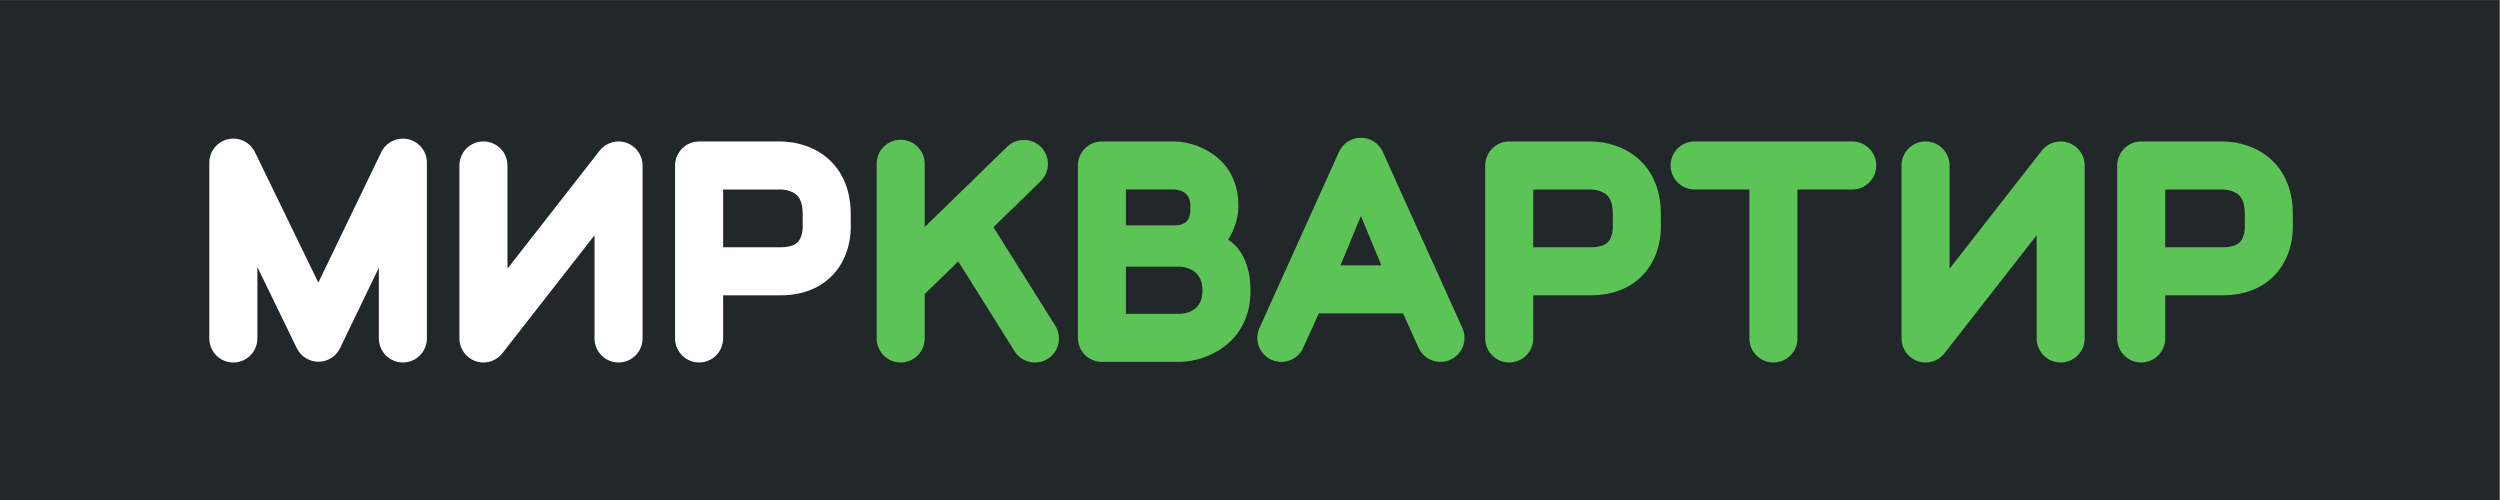
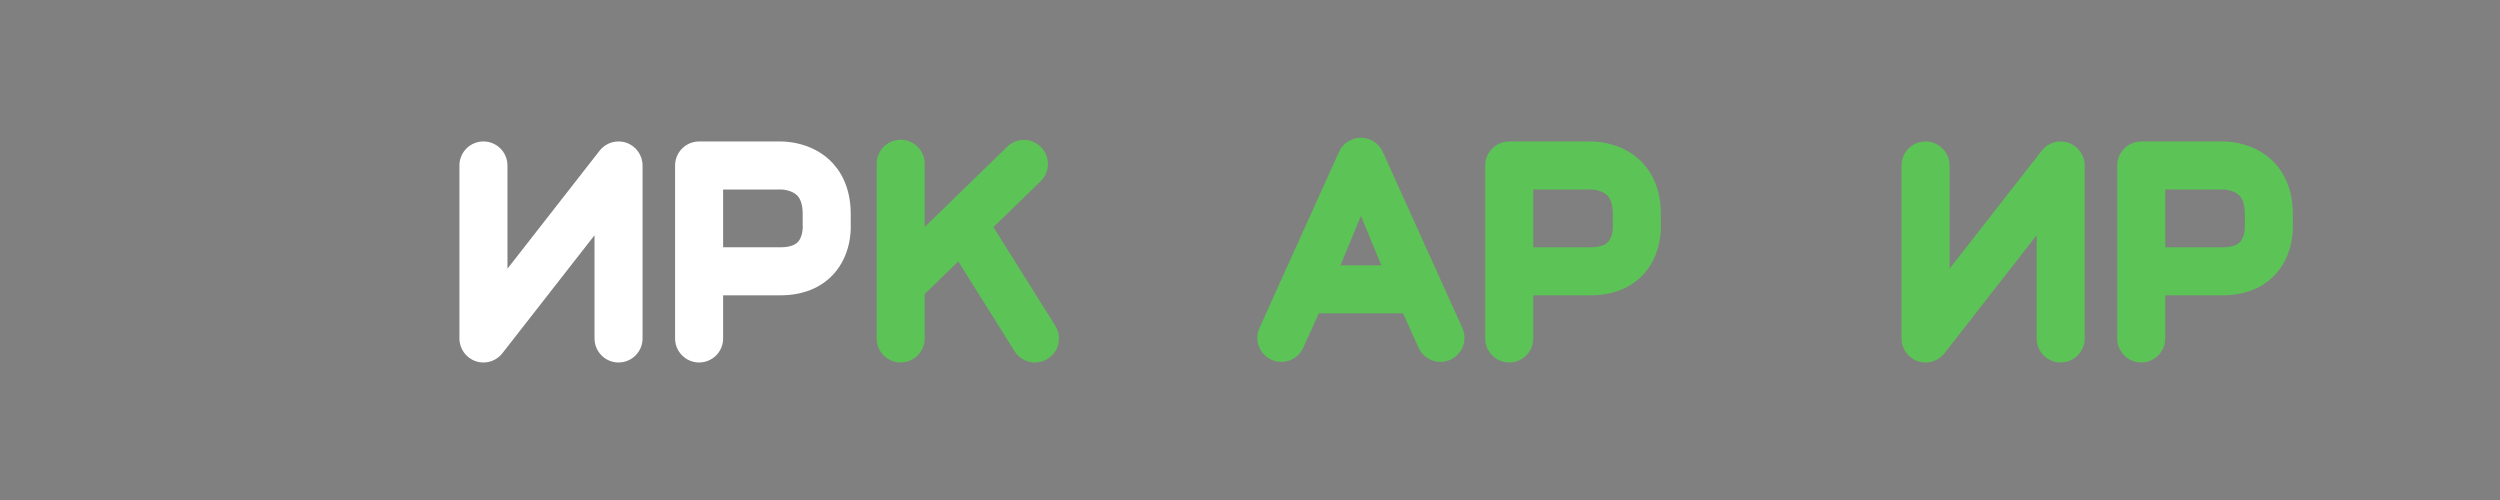
<svg xmlns="http://www.w3.org/2000/svg" viewBox="0 0 1066.667 213.333" height="213.333" width="1066.667" xml:space="preserve" id="svg2" version="1.1">
  <rect x="0" y="0" width="1066.667" height="213.333" fill="#808080" stroke="none" />
  <defs id="defs6" />
  <g transform="matrix(1.333,0,0,-1.333,0,213.333)" id="g10">
    <g transform="scale(0.1)" id="g12">
-       <path id="path14" style="fill:#222729;fill-opacity:1;fill-rule:nonzero;stroke:none" d="M 0,1600 H 8000 V 0 H 0 v 1600" />
-       <path id="path16" style="fill:#ffffff;fill-opacity:1;fill-rule:nonzero;stroke:none" d="m 1289.53,440.148 c -42.46,0 -76.88,34.422 -76.88,76.891 V 743.531 L 1088.41,486.02 c -12.8,-26.54 -39.65,-43.418 -69.12,-43.461 h -0.11 c -29.434,0 -56.289,16.812 -69.141,43.281 L 823.762,745.723 V 517.039 c 0,-42.469 -34.43,-76.891 -76.883,-76.891 -42.453,0 -76.879,34.422 -76.879,76.891 v 562.811 c 0,35.8 24.746,66.88 59.652,74.92 34.864,7.95 70.735,-9.09 86.371,-41.33 l 202.907,-417.573 201.36,417.383 c 15.57,32.27 51.45,49.33 86.38,41.55 34.94,-8 59.74,-39.12 59.74,-74.95 V 517.039 c 0,-42.469 -34.42,-76.891 -76.88,-76.891" />
      <path id="path18" style="fill:#ffffff;fill-opacity:1;fill-rule:nonzero;stroke:none" d="m 2237.71,440.16 c -42.46,0 -76.88,34.418 -76.88,76.871 v 553.649 c 0,42.45 34.42,76.87 76.88,76.87 H 2489 c 19.75,0.87 102.92,0.08 166.41,-59.3 30.83,-28.84 67.59,-82.25 67.59,-172.945 v -32.25 c 0.96,-20.371 0.64,-99.922 -55.96,-161.211 -28.07,-30.457 -80.35,-66.746 -169.87,-66.746 H 2314.58 V 517.031 c 0,-42.453 -34.42,-76.871 -76.87,-76.871 m 76.87,368.695 h 182.59 c 26.85,0 45.85,5.625 56.45,16.774 16.9,17.758 15.8,49.891 15.79,50.223 -0.05,1.242 -0.17,3.789 -0.17,5.07 v 34.383 c 0,28.187 -6.18,48.468 -18.38,60.215 -16.84,16.226 -46.25,19.043 -55.98,18.39 -0.97,-0.031 -3.14,-0.109 -4.11,-0.109 H 2314.58 V 808.855" />
      <path id="path20" style="fill:#ffffff;fill-opacity:1;fill-rule:nonzero;stroke:none" d="m 1547.38,440.148 c -8.35,0 -16.8,1.352 -25,4.161 -31.03,10.703 -51.86,39.921 -51.86,72.73 v 553.751 c 0,42.46 34.42,76.87 76.87,76.87 42.46,0 76.89,-34.41 76.89,-76.87 V 740.379 l 294.98,377.711 c 20.17,25.89 54.51,36.11 85.59,25.41 31.03,-10.69 51.86,-39.9 51.86,-72.71 V 517.039 c 0,-42.469 -34.42,-76.891 -76.87,-76.891 -42.46,0 -76.89,34.422 -76.89,76.891 v 330.41 l -294.96,-377.73 c -14.86,-19.02 -37.37,-29.571 -60.61,-29.571" />
      <path id="path22" style="fill:#5cc356;fill-opacity:1;fill-rule:nonzero;stroke:none" d="m 3377.79,557.719 -197.96,315.668 151.19,147.133 c 30.43,29.63 31.08,78.3 1.47,108.72 -29.64,30.47 -78.31,31.12 -108.71,1.51 L 2959.74,873.785 v 202.455 c 0,42.46 -34.41,76.87 -76.87,76.87 -42.45,0 -76.88,-34.41 -76.88,-76.87 V 517.031 c 0,-42.453 34.43,-76.871 76.88,-76.871 42.46,0 76.87,34.418 76.87,76.871 V 659.18 l 107.41,104.539 180.37,-287.68 c 14.62,-23.277 39.62,-36.039 65.22,-36.039 13.94,0 28.08,3.789 40.76,11.75 35.99,22.551 46.85,70.02 24.29,105.969" />
      <path id="path24" style="fill:#5cc356;fill-opacity:1;fill-rule:nonzero;stroke:none" d="m 4830.74,440.16 c -42.45,0 -76.87,34.418 -76.87,76.871 v 553.649 c 0,42.45 34.42,76.87 76.87,76.87 h 251.32 c 19.71,0.87 102.94,0.08 166.38,-59.3 30.85,-28.84 67.6,-82.25 67.6,-172.945 v -32.25 c 0.93,-20.371 0.64,-99.922 -55.96,-161.211 -28.1,-30.457 -80.35,-66.746 -169.88,-66.746 H 4907.63 V 517.031 c 0,-42.453 -34.44,-76.871 -76.89,-76.871 m 76.89,368.695 h 182.57 c 26.85,0 45.84,5.625 56.46,16.774 16.89,17.758 15.8,49.891 15.8,50.223 -0.08,1.242 -0.17,3.789 -0.17,5.07 v 34.383 c 0,28.187 -6.2,48.468 -18.36,60.215 -16.87,16.226 -46.33,19.043 -56.01,18.39 -0.99,-0.031 -3.16,-0.109 -4.14,-0.109 H 4907.63 V 808.855" />
      <path id="path26" style="fill:#5cc356;fill-opacity:1;fill-rule:nonzero;stroke:none" d="m 6853.59,440.16 c -42.45,0 -76.87,34.418 -76.87,76.871 v 553.649 c 0,42.45 34.42,76.87 76.87,76.87 h 251.32 c 19.6,0.87 102.94,0.08 166.38,-59.3 30.85,-28.84 67.6,-82.25 67.6,-172.945 v -32.25 c 0.93,-20.371 0.64,-99.922 -55.96,-161.211 -28.1,-30.457 -80.35,-66.746 -169.88,-66.746 H 6930.48 V 517.031 c 0,-42.453 -34.44,-76.871 -76.89,-76.871 m 76.89,368.695 h 182.57 c 26.85,0 45.86,5.625 56.46,16.774 16.9,17.758 15.8,49.891 15.8,50.223 -0.08,1.242 -0.16,3.789 -0.16,5.07 v 34.383 c 0,28.187 -6.2,48.468 -18.36,60.215 -16.88,16.226 -46.06,19.043 -56.02,18.39 -0.98,-0.031 -3.16,-0.109 -4.14,-0.109 H 6930.48 V 808.855" />
      <path id="path28" style="fill:#5cc356;fill-opacity:1;fill-rule:nonzero;stroke:none" d="m 6163.27,440.148 c -8.37,0 -16.79,1.352 -25,4.161 -31.05,10.703 -51.84,39.921 -51.84,72.73 v 553.751 c 0,42.46 34.39,76.87 76.87,76.87 42.43,0 76.9,-34.41 76.9,-76.87 V 740.379 l 294.97,377.711 c 20.14,25.89 54.57,36.11 85.58,25.41 31.01,-10.69 51.87,-39.9 51.87,-72.71 V 517.039 c 0,-42.469 -34.46,-76.891 -76.87,-76.891 -42.5,0 -76.87,34.422 -76.87,76.891 v 330.41 L 6223.9,469.719 c -14.87,-19.02 -37.4,-29.571 -60.63,-29.571" />
-       <path id="path30" style="fill:#5cc356;fill-opacity:1;fill-rule:nonzero;stroke:none" d="m 3527.01,442.039 c -42.46,0 -76.88,34.402 -76.88,76.859 v 551.892 c 0,42.46 34.42,76.89 76.88,76.89 h 230.62 c 83.78,-1.51 206.3,-57.71 206.3,-206.27 0,-46.562 -17.56,-82.535 -32.95,-108.535 1.6,-1.496 71.69,-36.309 71.69,-162.652 0,-164.825 -135.76,-226.774 -227.01,-228.184 z m 76.88,153.742 h 170.57 c 32.83,1.391 74.45,15.469 74.45,74.442 0,85.578 -86.24,76.816 -88.4,76.679 h -156.62 z m 0,283.332 h 157.36 c 0.65,0 1.29,0.039 1.93,0.078 3.33,0.563 6.76,0.895 10.23,1.016 36.77,6.004 36.77,35.816 36.77,61.203 0,44.84 -33.81,52.156 -53.94,52.488 H 3603.89 V 879.113" />
      <path id="path32" style="fill:#5cc356;fill-opacity:1;fill-rule:nonzero;stroke:none" d="m 4680.7,550.551 -254.66,563.739 c -12.45,27.57 -39.86,45.25 -70.04,45.25 -30.25,0 -57.66,-17.68 -70.09,-45.25 L 4031.26,550.551 c -17.48,-38.699 -0.29,-84.231 38.4,-101.692 38.67,-17.519 84.23,-0.257 101.74,38.403 l 49.76,110.136 h 269.69 l 49.72,-110.136 C 4553.41,458.84 4581.38,442 4610.65,442 c 10.6,0.031 21.35,2.219 31.61,6.859 38.75,17.461 55.93,62.993 38.44,101.692 M 4290.61,751.16 4356,909.227 4421.4,751.16 h -130.79" />
-       <path id="path34" style="fill:#5cc356;fill-opacity:1;fill-rule:nonzero;stroke:none" d="M 5928.61,1147.67 H 5424.1 c -42.42,0 -76.86,-34.42 -76.86,-76.88 0,-42.45 34.44,-76.88 76.86,-76.88 h 175.38 V 517.031 c 0,-42.453 34.47,-76.871 76.88,-76.871 42.51,0 76.88,34.418 76.88,76.871 V 993.91 h 175.37 c 42.51,0 76.9,34.43 76.9,76.88 0,42.46 -34.39,76.88 -76.9,76.88" />
    </g>
  </g>
</svg>